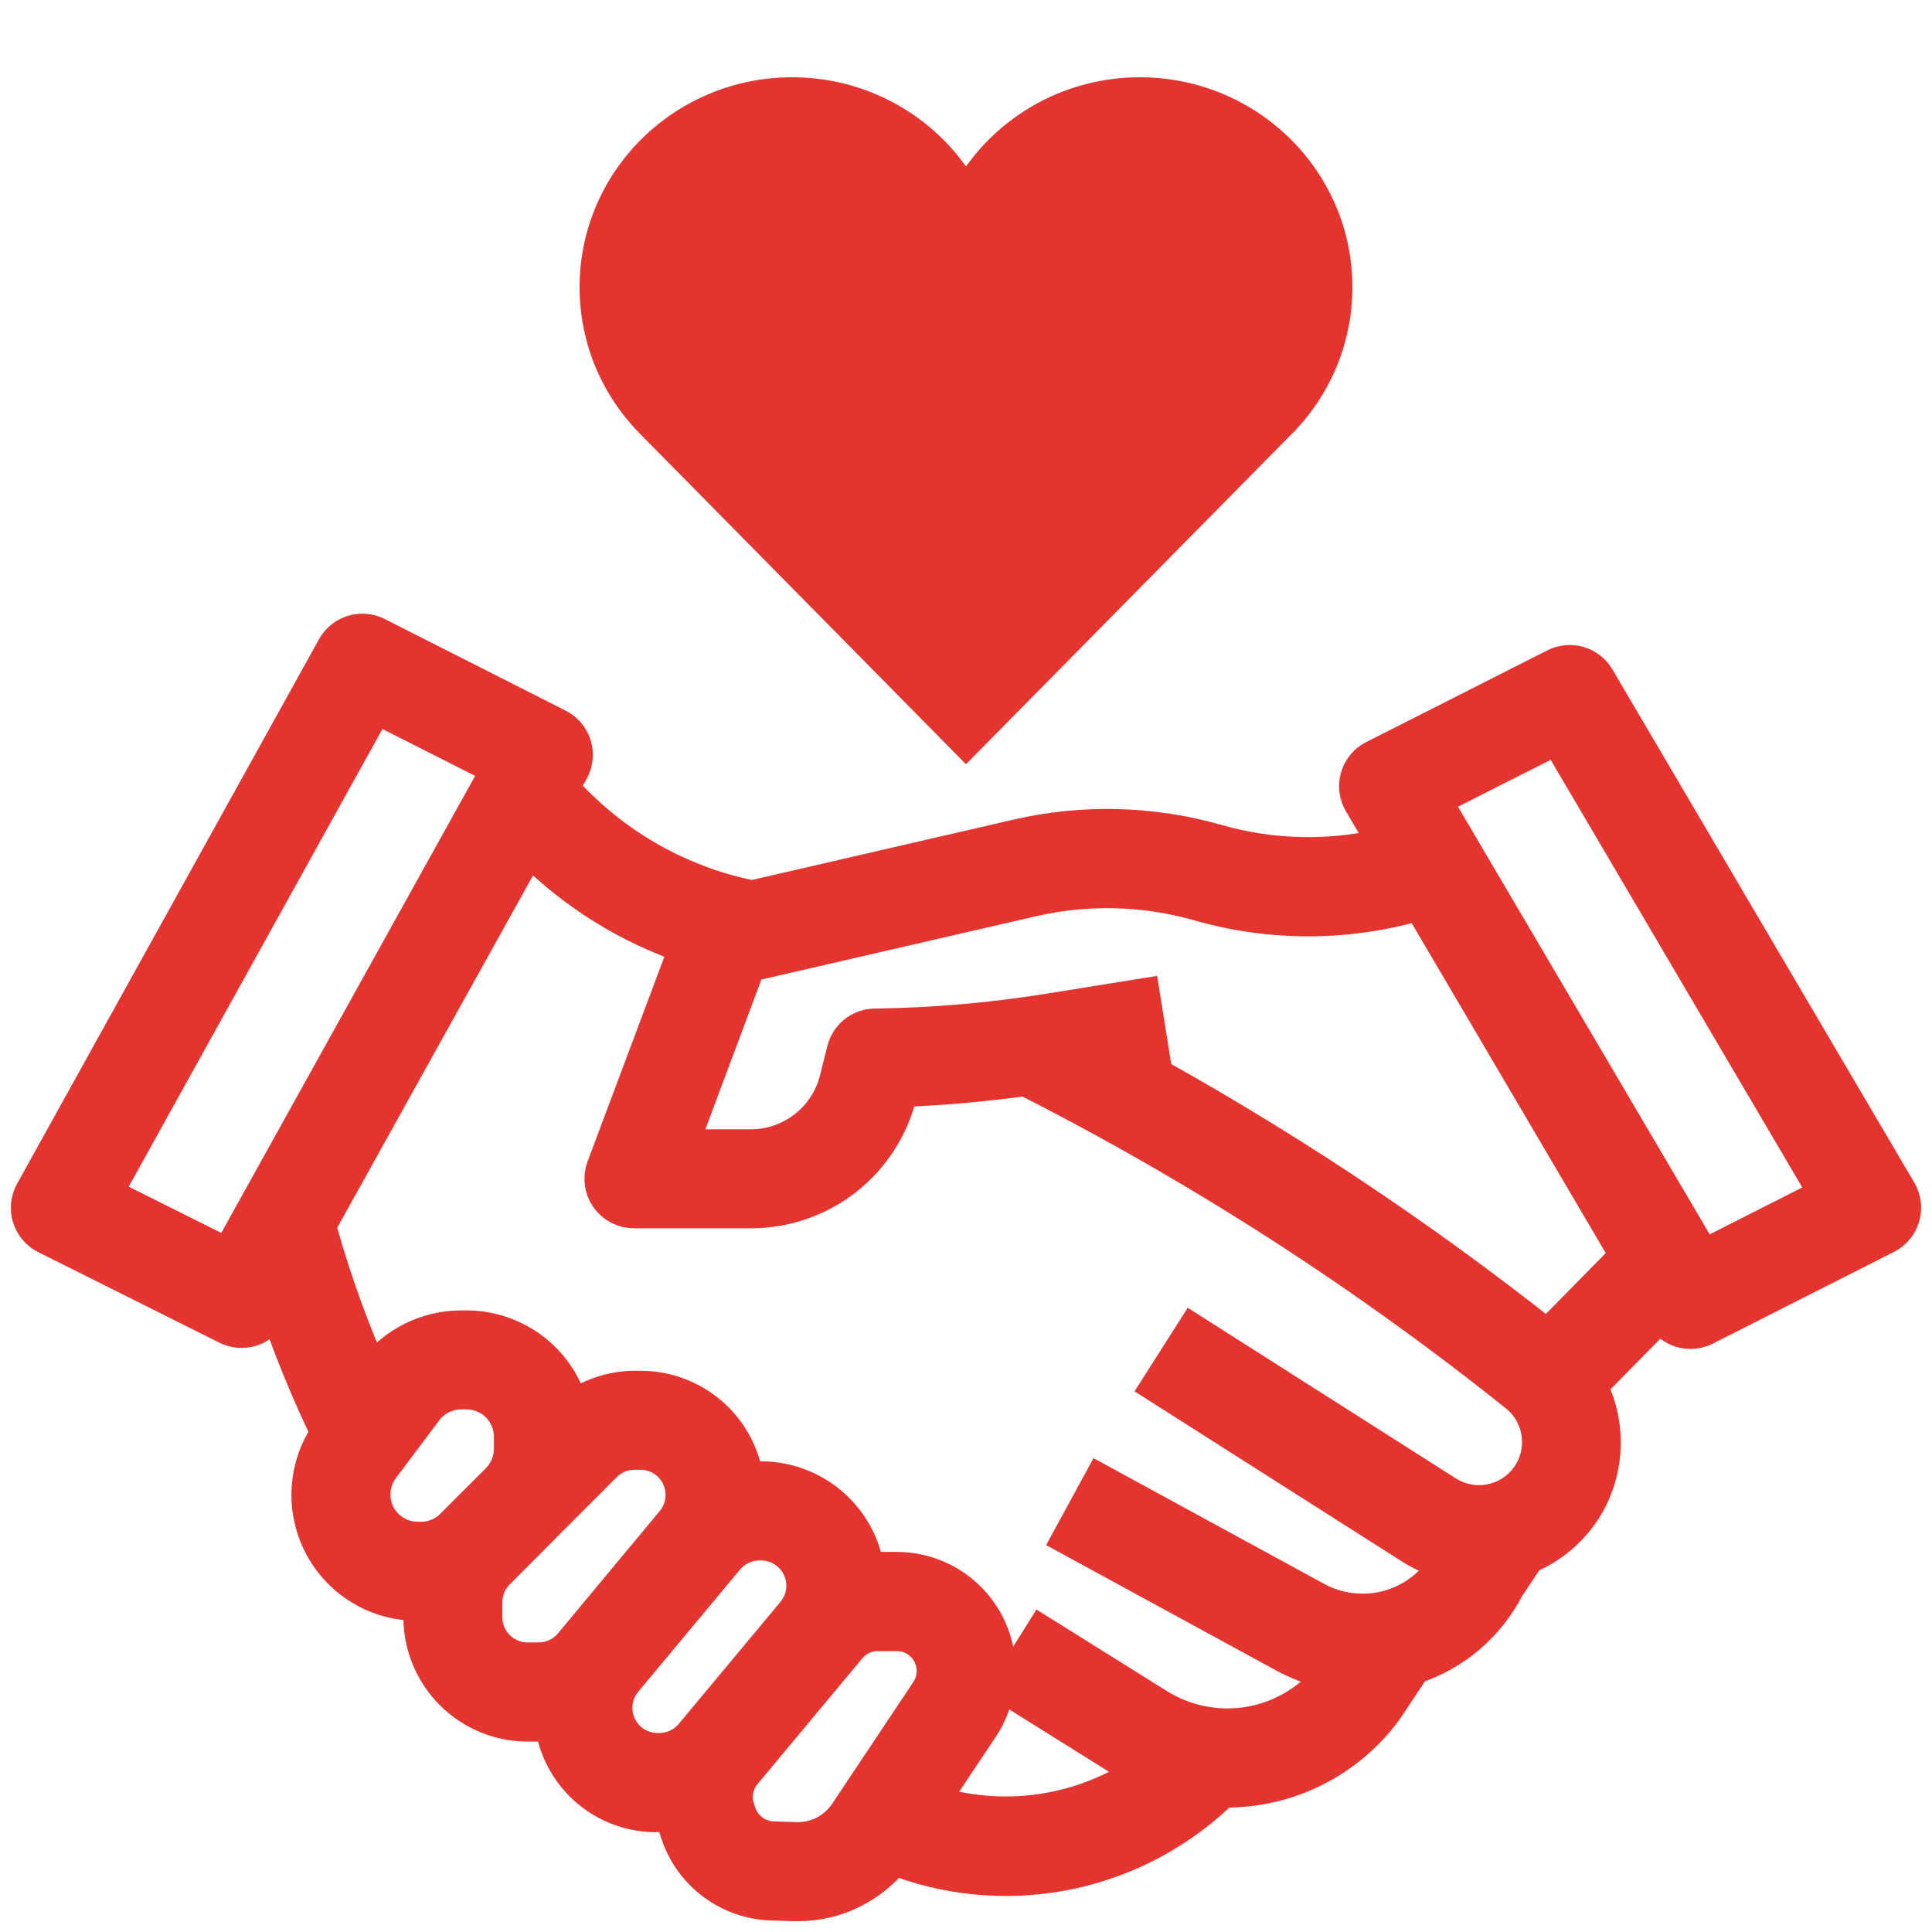
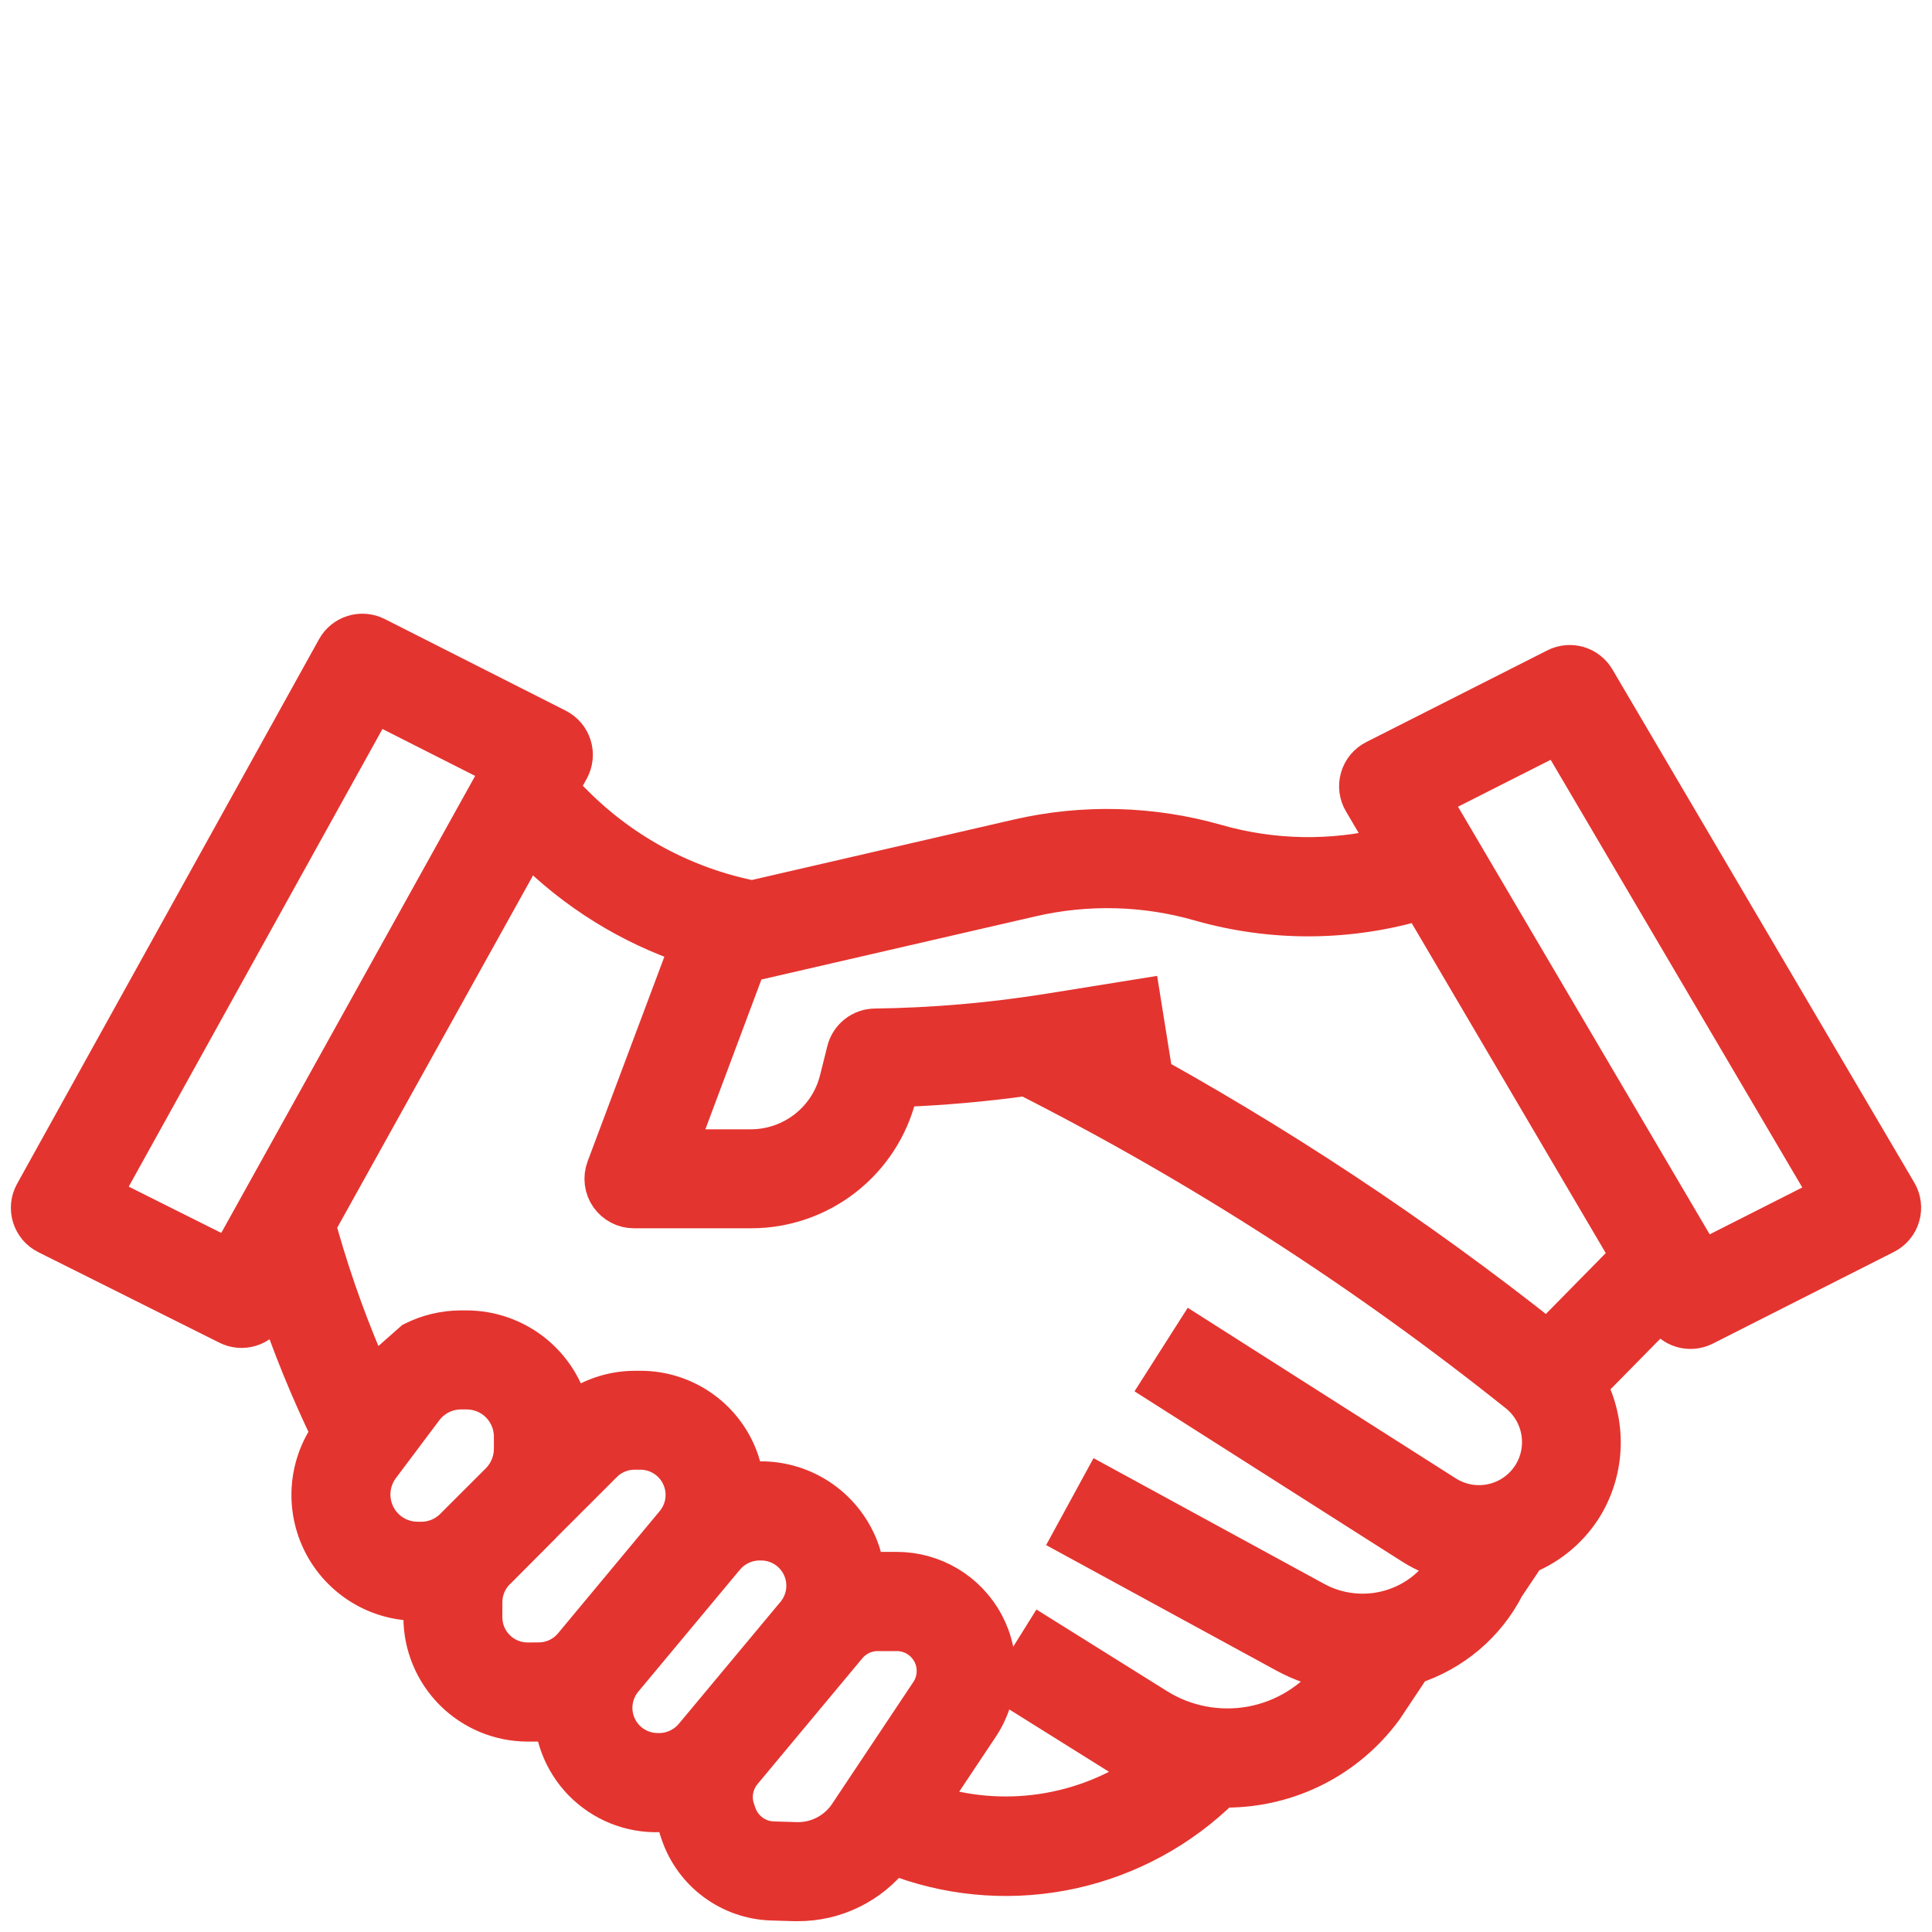
<svg xmlns="http://www.w3.org/2000/svg" width="50" height="50" viewBox="0 0 50 50" fill="none">
-   <path d="M8.692 16.788L0.879 30.88C0.828 30.972 0.796 31.073 0.785 31.178C0.775 31.283 0.785 31.389 0.816 31.49C0.848 31.591 0.899 31.684 0.967 31.765C1.035 31.845 1.119 31.911 1.214 31.958L5.901 34.301C6.081 34.392 6.289 34.409 6.481 34.35C6.673 34.291 6.835 34.16 6.933 33.984L7.138 33.615C7.535 34.803 8.008 35.964 8.553 37.091C8.259 37.504 8.085 37.99 8.049 38.495C8.013 39.001 8.118 39.506 8.35 39.956C8.583 40.407 8.936 40.784 9.369 41.047C9.802 41.31 10.299 41.448 10.806 41.447H10.897C10.912 41.447 10.925 41.443 10.94 41.442V41.466V41.857C10.941 42.577 11.227 43.267 11.736 43.776C12.245 44.285 12.935 44.571 13.655 44.572H13.941C14.072 44.567 14.203 44.553 14.332 44.529C14.369 44.895 14.482 45.249 14.664 45.569C14.845 45.889 15.091 46.168 15.386 46.388C15.68 46.608 16.017 46.765 16.375 46.848C16.734 46.932 17.105 46.94 17.467 46.873C17.483 47.034 17.516 47.194 17.564 47.349L17.603 47.462C17.775 47.957 18.092 48.388 18.514 48.698C18.936 49.009 19.441 49.185 19.965 49.202L20.555 49.22H20.652C21.126 49.221 21.594 49.112 22.02 48.903C22.446 48.694 22.818 48.391 23.108 48.016L23.343 48.099C24.755 48.607 26.282 48.704 27.747 48.381C29.213 48.057 30.557 47.325 31.624 46.27C31.669 46.27 31.715 46.28 31.76 46.28C32.549 46.276 33.325 46.087 34.028 45.73C34.731 45.372 35.34 44.854 35.807 44.219L36.557 43.094C37.071 42.929 37.548 42.663 37.961 42.313C38.373 41.964 38.712 41.536 38.958 41.055L39.505 40.239C40.129 39.982 40.654 39.531 41.002 38.952C41.278 38.485 41.431 37.955 41.444 37.412C41.458 36.87 41.333 36.333 41.08 35.852L43.002 33.899L43.076 34.026C43.177 34.197 43.339 34.323 43.53 34.379C43.721 34.435 43.925 34.416 44.103 34.326L48.79 31.953C48.886 31.905 48.97 31.837 49.038 31.755C49.107 31.673 49.157 31.578 49.187 31.476C49.217 31.373 49.226 31.265 49.213 31.159C49.2 31.053 49.165 30.951 49.111 30.859L41.298 17.578C41.197 17.407 41.035 17.28 40.844 17.224C40.654 17.169 40.449 17.187 40.272 17.277L35.584 19.651C35.489 19.699 35.404 19.766 35.336 19.848C35.268 19.93 35.217 20.026 35.187 20.128C35.157 20.231 35.148 20.338 35.161 20.444C35.175 20.55 35.209 20.652 35.264 20.744L35.948 21.908C34.475 22.275 32.932 22.248 31.473 21.83C29.803 21.354 28.039 21.308 26.346 21.698L19.464 23.286C17.721 22.938 16.12 22.081 14.864 20.823L14.463 20.422L14.745 19.915C14.796 19.823 14.828 19.722 14.839 19.617C14.85 19.512 14.84 19.407 14.809 19.306C14.778 19.206 14.728 19.113 14.66 19.032C14.592 18.952 14.509 18.886 14.415 18.838L9.728 16.465C9.547 16.375 9.338 16.358 9.145 16.418C8.951 16.478 8.789 16.611 8.692 16.788V16.788ZM10.806 39.882C10.582 39.882 10.364 39.819 10.174 39.702C9.984 39.584 9.83 39.416 9.731 39.216C9.631 39.016 9.589 38.792 9.609 38.57C9.629 38.347 9.71 38.135 9.844 37.956L10.968 36.458C11.081 36.308 11.226 36.187 11.393 36.103C11.56 36.02 11.745 35.976 11.932 35.976H12.079C12.398 35.976 12.703 36.103 12.929 36.328C13.154 36.554 13.281 36.86 13.282 37.179V37.5C13.28 37.819 13.154 38.124 12.929 38.351L11.748 39.531C11.637 39.643 11.504 39.732 11.358 39.792C11.212 39.853 11.055 39.884 10.897 39.883L10.806 39.882ZM13.653 43.007C13.347 43.007 13.054 42.885 12.838 42.669C12.622 42.453 12.501 42.16 12.501 41.855V41.464C12.501 41.158 12.623 40.866 12.838 40.649C12.843 40.644 12.85 40.641 12.854 40.636L14.033 39.453C14.042 39.445 14.047 39.435 14.056 39.426L15.61 37.873C15.716 37.765 15.843 37.681 15.983 37.623C16.123 37.565 16.273 37.535 16.424 37.536H16.573C16.792 37.536 17.006 37.598 17.191 37.716C17.376 37.833 17.523 38.001 17.616 38.199C17.709 38.397 17.744 38.618 17.716 38.835C17.688 39.052 17.599 39.257 17.459 39.425L14.933 42.461L14.826 42.59C14.718 42.72 14.583 42.824 14.43 42.896C14.277 42.968 14.11 43.005 13.941 43.005L13.653 43.007ZM17.019 45.351C16.8 45.351 16.586 45.288 16.401 45.171C16.217 45.054 16.069 44.886 15.976 44.688C15.883 44.49 15.848 44.27 15.876 44.053C15.904 43.836 15.993 43.631 16.133 43.462L18.661 40.428L18.768 40.3C18.882 40.165 19.025 40.058 19.186 39.986C19.347 39.914 19.522 39.88 19.698 39.885C19.917 39.885 20.131 39.947 20.316 40.065C20.501 40.182 20.648 40.35 20.741 40.548C20.834 40.746 20.869 40.967 20.841 41.184C20.813 41.401 20.724 41.606 20.584 41.774L17.947 44.938C17.834 45.072 17.691 45.179 17.53 45.25C17.37 45.322 17.195 45.356 17.019 45.351ZM20.6 47.656L20.009 47.638C19.802 47.631 19.603 47.562 19.436 47.439C19.27 47.316 19.145 47.146 19.077 46.951L19.038 46.837C18.981 46.672 18.968 46.495 19 46.322C19.032 46.15 19.107 45.989 19.218 45.855L21.786 42.773L21.934 42.596C22.029 42.481 22.149 42.389 22.284 42.326C22.419 42.262 22.566 42.23 22.715 42.23H23.204C23.388 42.229 23.57 42.278 23.728 42.373C23.887 42.467 24.016 42.603 24.104 42.766C24.191 42.929 24.232 43.112 24.222 43.297C24.213 43.481 24.154 43.659 24.05 43.812L21.949 46.964C21.801 47.184 21.6 47.364 21.364 47.485C21.128 47.606 20.865 47.665 20.6 47.656V47.656ZM40.324 19.006L47.344 30.937L44.054 32.603L37.032 20.672L40.324 19.006ZM26.699 23.225C28.134 22.895 29.628 22.933 31.044 23.337C32.917 23.875 34.904 23.864 36.771 23.306L42.182 32.507L40.05 34.675C36.635 31.964 32.991 29.554 29.16 27.472L29.779 27.372L29.532 25.829L27.188 26.206C25.685 26.449 24.166 26.581 22.644 26.601C22.472 26.603 22.305 26.662 22.17 26.769C22.035 26.876 21.938 27.025 21.897 27.192L21.707 27.951C21.58 28.458 21.287 28.908 20.875 29.229C20.463 29.551 19.956 29.726 19.433 29.726H17.534L19.331 24.923L26.699 23.225ZM13.759 21.932C14.906 23.079 16.302 23.945 17.839 24.463L15.675 30.234C15.631 30.352 15.616 30.48 15.632 30.605C15.647 30.73 15.693 30.849 15.765 30.953C15.837 31.056 15.933 31.141 16.045 31.199C16.156 31.258 16.281 31.288 16.407 31.288H19.436C20.307 31.289 21.154 30.998 21.84 30.462C22.527 29.926 23.015 29.175 23.226 28.33L23.27 28.15C24.368 28.11 25.463 28.014 26.551 27.863C31.065 30.152 35.332 32.899 39.286 36.059C39.59 36.304 39.795 36.65 39.864 37.035C39.933 37.419 39.861 37.816 39.661 38.151C39.55 38.336 39.403 38.497 39.229 38.624C39.055 38.752 38.857 38.843 38.647 38.892C38.437 38.942 38.22 38.949 38.007 38.913C37.794 38.877 37.591 38.798 37.409 38.683L30.892 34.535L30.052 35.854L36.568 40C36.864 40.186 37.188 40.322 37.527 40.402C37.365 40.7 37.145 40.962 36.882 41.174C36.618 41.387 36.315 41.545 35.99 41.64C35.664 41.736 35.324 41.766 34.987 41.729C34.65 41.693 34.324 41.591 34.027 41.428L28.5 38.415L27.752 39.787L33.282 42.801C33.688 43.021 34.128 43.172 34.584 43.247L34.536 43.319C34.017 44.019 33.253 44.496 32.397 44.656C31.54 44.815 30.655 44.645 29.919 44.179L26.982 42.343L26.153 43.671L29.09 45.507C29.288 45.629 29.493 45.738 29.704 45.834C28.888 46.406 27.949 46.779 26.962 46.924C25.976 47.069 24.969 46.983 24.022 46.67L25.351 44.676C25.611 44.288 25.761 43.836 25.784 43.369C25.807 42.902 25.703 42.438 25.482 42.025C25.262 41.613 24.933 41.268 24.532 41.028C24.13 40.788 23.671 40.662 23.204 40.663H22.721C22.611 40.668 22.501 40.68 22.393 40.699C22.371 40.521 22.333 40.346 22.279 40.176C22.094 39.629 21.741 39.154 21.271 38.821C20.8 38.487 20.235 38.312 19.658 38.319C19.527 38.324 19.397 38.339 19.268 38.362C19.247 38.182 19.208 38.005 19.153 37.832C18.973 37.291 18.627 36.82 18.164 36.487C17.701 36.154 17.145 35.975 16.575 35.976H16.425C15.823 35.978 15.239 36.182 14.767 36.557C14.626 35.949 14.284 35.406 13.796 35.016C13.307 34.627 12.701 34.415 12.077 34.413H11.93C11.501 34.414 11.078 34.515 10.694 34.707C10.31 34.898 9.975 35.177 9.717 35.519L9.607 35.666C9.073 34.47 8.625 33.237 8.265 31.977L8.186 31.718L13.672 21.848L13.759 21.932ZM5.931 32.569L2.641 30.924L9.694 18.203L12.986 19.869L5.931 32.569Z" fill="#E4342F" stroke="#E4342F" />
-   <path d="M16.532 11.194C15.583 10.218 15 8.892 15 7.432C15 4.432 17.462 2 20.5 2C22.36 2 24.005 2.912 25 4.308C25.995 2.912 27.64 2 29.5 2C32.538 2 35 4.432 35 7.432C35 8.964 34.358 10.347 33.326 11.335L25 19.778L16.532 11.194Z" fill="#E4342F" />
+   <path d="M8.692 16.788L0.879 30.88C0.828 30.972 0.796 31.073 0.785 31.178C0.775 31.283 0.785 31.389 0.816 31.49C0.848 31.591 0.899 31.684 0.967 31.765C1.035 31.845 1.119 31.911 1.214 31.958L5.901 34.301C6.081 34.392 6.289 34.409 6.481 34.35C6.673 34.291 6.835 34.16 6.933 33.984L7.138 33.615C7.535 34.803 8.008 35.964 8.553 37.091C8.259 37.504 8.085 37.99 8.049 38.495C8.013 39.001 8.118 39.506 8.35 39.956C8.583 40.407 8.936 40.784 9.369 41.047C9.802 41.31 10.299 41.448 10.806 41.447H10.897C10.912 41.447 10.925 41.443 10.94 41.442V41.466V41.857C10.941 42.577 11.227 43.267 11.736 43.776C12.245 44.285 12.935 44.571 13.655 44.572H13.941C14.072 44.567 14.203 44.553 14.332 44.529C14.369 44.895 14.482 45.249 14.664 45.569C14.845 45.889 15.091 46.168 15.386 46.388C15.68 46.608 16.017 46.765 16.375 46.848C16.734 46.932 17.105 46.94 17.467 46.873C17.483 47.034 17.516 47.194 17.564 47.349L17.603 47.462C17.775 47.957 18.092 48.388 18.514 48.698C18.936 49.009 19.441 49.185 19.965 49.202L20.555 49.22H20.652C21.126 49.221 21.594 49.112 22.02 48.903C22.446 48.694 22.818 48.391 23.108 48.016L23.343 48.099C24.755 48.607 26.282 48.704 27.747 48.381C29.213 48.057 30.557 47.325 31.624 46.27C31.669 46.27 31.715 46.28 31.76 46.28C32.549 46.276 33.325 46.087 34.028 45.73C34.731 45.372 35.34 44.854 35.807 44.219L36.557 43.094C37.071 42.929 37.548 42.663 37.961 42.313C38.373 41.964 38.712 41.536 38.958 41.055L39.505 40.239C40.129 39.982 40.654 39.531 41.002 38.952C41.278 38.485 41.431 37.955 41.444 37.412C41.458 36.87 41.333 36.333 41.08 35.852L43.002 33.899L43.076 34.026C43.177 34.197 43.339 34.323 43.53 34.379C43.721 34.435 43.925 34.416 44.103 34.326L48.79 31.953C48.886 31.905 48.97 31.837 49.038 31.755C49.107 31.673 49.157 31.578 49.187 31.476C49.217 31.373 49.226 31.265 49.213 31.159C49.2 31.053 49.165 30.951 49.111 30.859L41.298 17.578C41.197 17.407 41.035 17.28 40.844 17.224C40.654 17.169 40.449 17.187 40.272 17.277L35.584 19.651C35.489 19.699 35.404 19.766 35.336 19.848C35.268 19.93 35.217 20.026 35.187 20.128C35.157 20.231 35.148 20.338 35.161 20.444C35.175 20.55 35.209 20.652 35.264 20.744L35.948 21.908C34.475 22.275 32.932 22.248 31.473 21.83C29.803 21.354 28.039 21.308 26.346 21.698L19.464 23.286C17.721 22.938 16.12 22.081 14.864 20.823L14.463 20.422L14.745 19.915C14.796 19.823 14.828 19.722 14.839 19.617C14.85 19.512 14.84 19.407 14.809 19.306C14.778 19.206 14.728 19.113 14.66 19.032C14.592 18.952 14.509 18.886 14.415 18.838L9.728 16.465C9.547 16.375 9.338 16.358 9.145 16.418C8.951 16.478 8.789 16.611 8.692 16.788V16.788ZM10.806 39.882C10.582 39.882 10.364 39.819 10.174 39.702C9.984 39.584 9.83 39.416 9.731 39.216C9.631 39.016 9.589 38.792 9.609 38.57C9.629 38.347 9.71 38.135 9.844 37.956L10.968 36.458C11.081 36.308 11.226 36.187 11.393 36.103C11.56 36.02 11.745 35.976 11.932 35.976H12.079C12.398 35.976 12.703 36.103 12.929 36.328C13.154 36.554 13.281 36.86 13.282 37.179V37.5C13.28 37.819 13.154 38.124 12.929 38.351L11.748 39.531C11.637 39.643 11.504 39.732 11.358 39.792C11.212 39.853 11.055 39.884 10.897 39.883L10.806 39.882ZM13.653 43.007C13.347 43.007 13.054 42.885 12.838 42.669C12.622 42.453 12.501 42.16 12.501 41.855V41.464C12.501 41.158 12.623 40.866 12.838 40.649C12.843 40.644 12.85 40.641 12.854 40.636L14.033 39.453C14.042 39.445 14.047 39.435 14.056 39.426L15.61 37.873C15.716 37.765 15.843 37.681 15.983 37.623C16.123 37.565 16.273 37.535 16.424 37.536H16.573C16.792 37.536 17.006 37.598 17.191 37.716C17.376 37.833 17.523 38.001 17.616 38.199C17.709 38.397 17.744 38.618 17.716 38.835C17.688 39.052 17.599 39.257 17.459 39.425L14.933 42.461L14.826 42.59C14.718 42.72 14.583 42.824 14.43 42.896C14.277 42.968 14.11 43.005 13.941 43.005L13.653 43.007ZM17.019 45.351C16.8 45.351 16.586 45.288 16.401 45.171C16.217 45.054 16.069 44.886 15.976 44.688C15.883 44.49 15.848 44.27 15.876 44.053C15.904 43.836 15.993 43.631 16.133 43.462L18.661 40.428L18.768 40.3C18.882 40.165 19.025 40.058 19.186 39.986C19.347 39.914 19.522 39.88 19.698 39.885C19.917 39.885 20.131 39.947 20.316 40.065C20.501 40.182 20.648 40.35 20.741 40.548C20.834 40.746 20.869 40.967 20.841 41.184C20.813 41.401 20.724 41.606 20.584 41.774L17.947 44.938C17.834 45.072 17.691 45.179 17.53 45.25C17.37 45.322 17.195 45.356 17.019 45.351ZM20.6 47.656L20.009 47.638C19.802 47.631 19.603 47.562 19.436 47.439C19.27 47.316 19.145 47.146 19.077 46.951L19.038 46.837C18.981 46.672 18.968 46.495 19 46.322C19.032 46.15 19.107 45.989 19.218 45.855L21.786 42.773L21.934 42.596C22.029 42.481 22.149 42.389 22.284 42.326C22.419 42.262 22.566 42.23 22.715 42.23H23.204C23.388 42.229 23.57 42.278 23.728 42.373C23.887 42.467 24.016 42.603 24.104 42.766C24.191 42.929 24.232 43.112 24.222 43.297C24.213 43.481 24.154 43.659 24.05 43.812L21.949 46.964C21.801 47.184 21.6 47.364 21.364 47.485C21.128 47.606 20.865 47.665 20.6 47.656V47.656ZM40.324 19.006L47.344 30.937L44.054 32.603L37.032 20.672L40.324 19.006ZM26.699 23.225C28.134 22.895 29.628 22.933 31.044 23.337C32.917 23.875 34.904 23.864 36.771 23.306L42.182 32.507L40.05 34.675C36.635 31.964 32.991 29.554 29.16 27.472L29.779 27.372L29.532 25.829L27.188 26.206C25.685 26.449 24.166 26.581 22.644 26.601C22.472 26.603 22.305 26.662 22.17 26.769C22.035 26.876 21.938 27.025 21.897 27.192L21.707 27.951C21.58 28.458 21.287 28.908 20.875 29.229C20.463 29.551 19.956 29.726 19.433 29.726H17.534L19.331 24.923L26.699 23.225ZM13.759 21.932C14.906 23.079 16.302 23.945 17.839 24.463L15.675 30.234C15.631 30.352 15.616 30.48 15.632 30.605C15.647 30.73 15.693 30.849 15.765 30.953C15.837 31.056 15.933 31.141 16.045 31.199C16.156 31.258 16.281 31.288 16.407 31.288H19.436C20.307 31.289 21.154 30.998 21.84 30.462C22.527 29.926 23.015 29.175 23.226 28.33L23.27 28.15C24.368 28.11 25.463 28.014 26.551 27.863C31.065 30.152 35.332 32.899 39.286 36.059C39.59 36.304 39.795 36.65 39.864 37.035C39.933 37.419 39.861 37.816 39.661 38.151C39.55 38.336 39.403 38.497 39.229 38.624C39.055 38.752 38.857 38.843 38.647 38.892C38.437 38.942 38.22 38.949 38.007 38.913C37.794 38.877 37.591 38.798 37.409 38.683L30.892 34.535L30.052 35.854L36.568 40C36.864 40.186 37.188 40.322 37.527 40.402C37.365 40.7 37.145 40.962 36.882 41.174C36.618 41.387 36.315 41.545 35.99 41.64C35.664 41.736 35.324 41.766 34.987 41.729C34.65 41.693 34.324 41.591 34.027 41.428L28.5 38.415L27.752 39.787L33.282 42.801C33.688 43.021 34.128 43.172 34.584 43.247L34.536 43.319C34.017 44.019 33.253 44.496 32.397 44.656C31.54 44.815 30.655 44.645 29.919 44.179L26.982 42.343L26.153 43.671L29.09 45.507C29.288 45.629 29.493 45.738 29.704 45.834C28.888 46.406 27.949 46.779 26.962 46.924C25.976 47.069 24.969 46.983 24.022 46.67L25.351 44.676C25.611 44.288 25.761 43.836 25.784 43.369C25.807 42.902 25.703 42.438 25.482 42.025C25.262 41.613 24.933 41.268 24.532 41.028C24.13 40.788 23.671 40.662 23.204 40.663H22.721C22.611 40.668 22.501 40.68 22.393 40.699C22.371 40.521 22.333 40.346 22.279 40.176C22.094 39.629 21.741 39.154 21.271 38.821C20.8 38.487 20.235 38.312 19.658 38.319C19.527 38.324 19.397 38.339 19.268 38.362C19.247 38.182 19.208 38.005 19.153 37.832C18.973 37.291 18.627 36.82 18.164 36.487C17.701 36.154 17.145 35.975 16.575 35.976H16.425C15.823 35.978 15.239 36.182 14.767 36.557C14.626 35.949 14.284 35.406 13.796 35.016C13.307 34.627 12.701 34.415 12.077 34.413H11.93C11.501 34.414 11.078 34.515 10.694 34.707L9.607 35.666C9.073 34.47 8.625 33.237 8.265 31.977L8.186 31.718L13.672 21.848L13.759 21.932ZM5.931 32.569L2.641 30.924L9.694 18.203L12.986 19.869L5.931 32.569Z" fill="#E4342F" stroke="#E4342F" />
</svg>